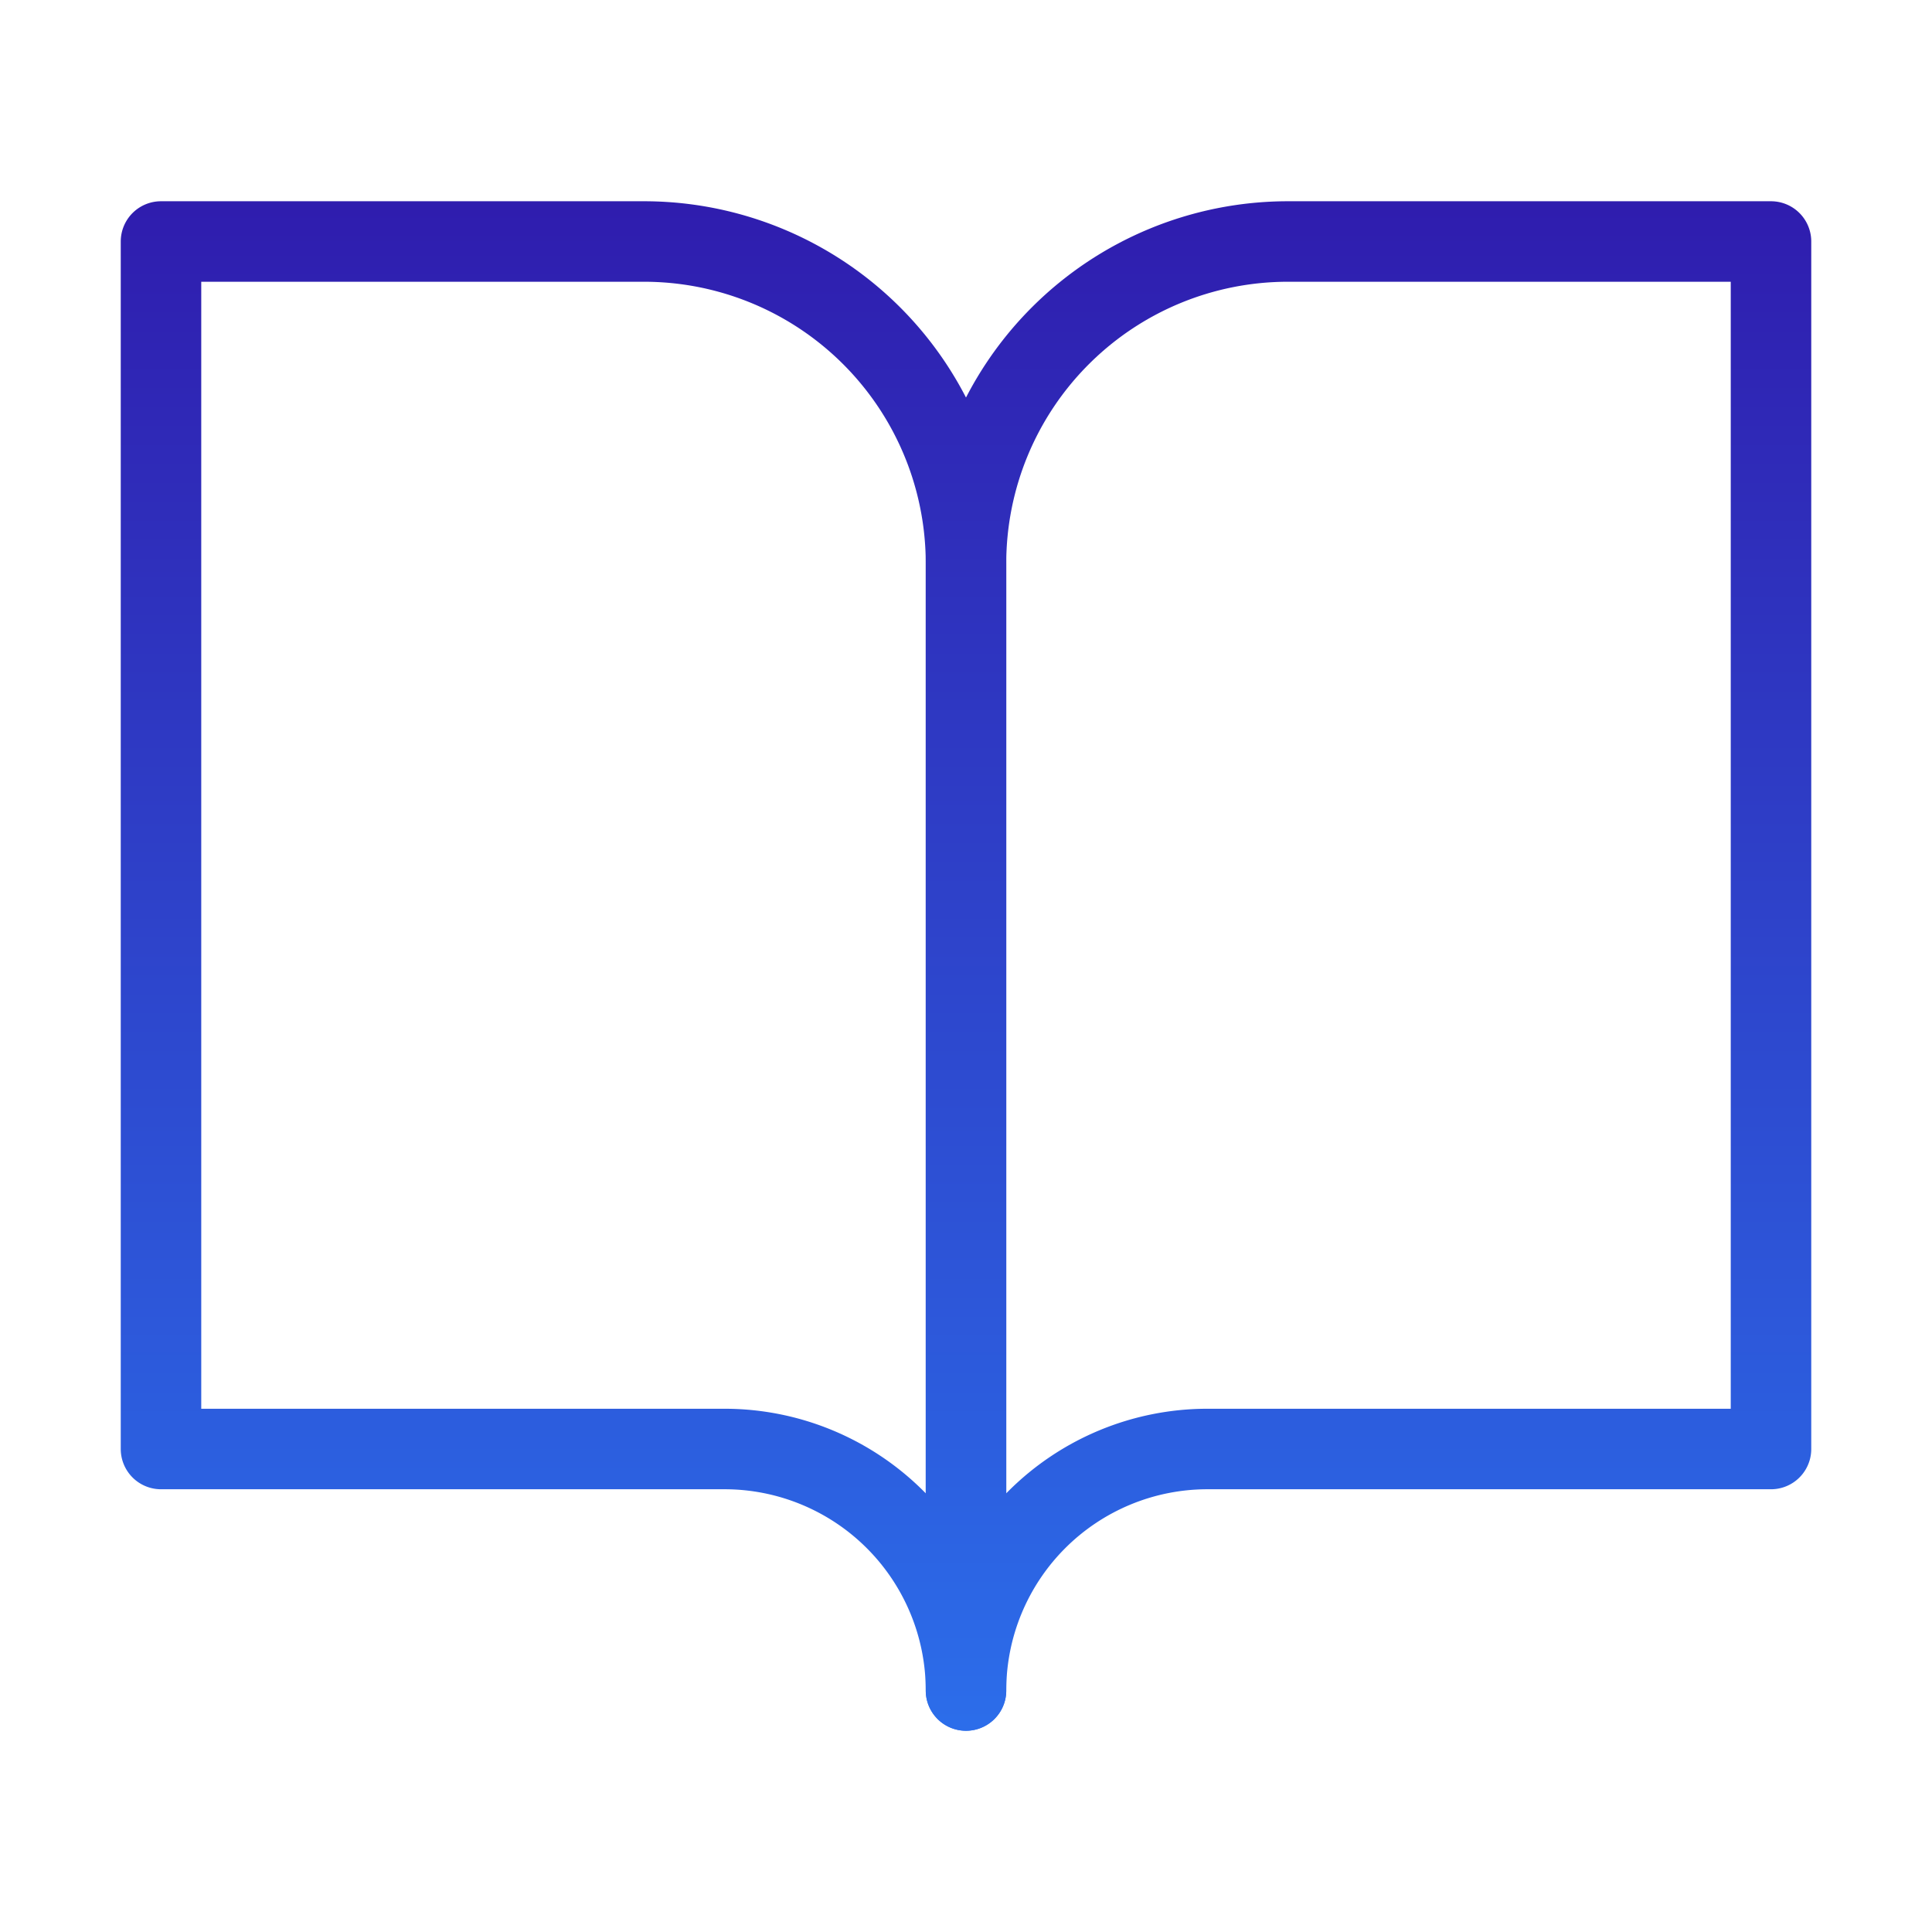
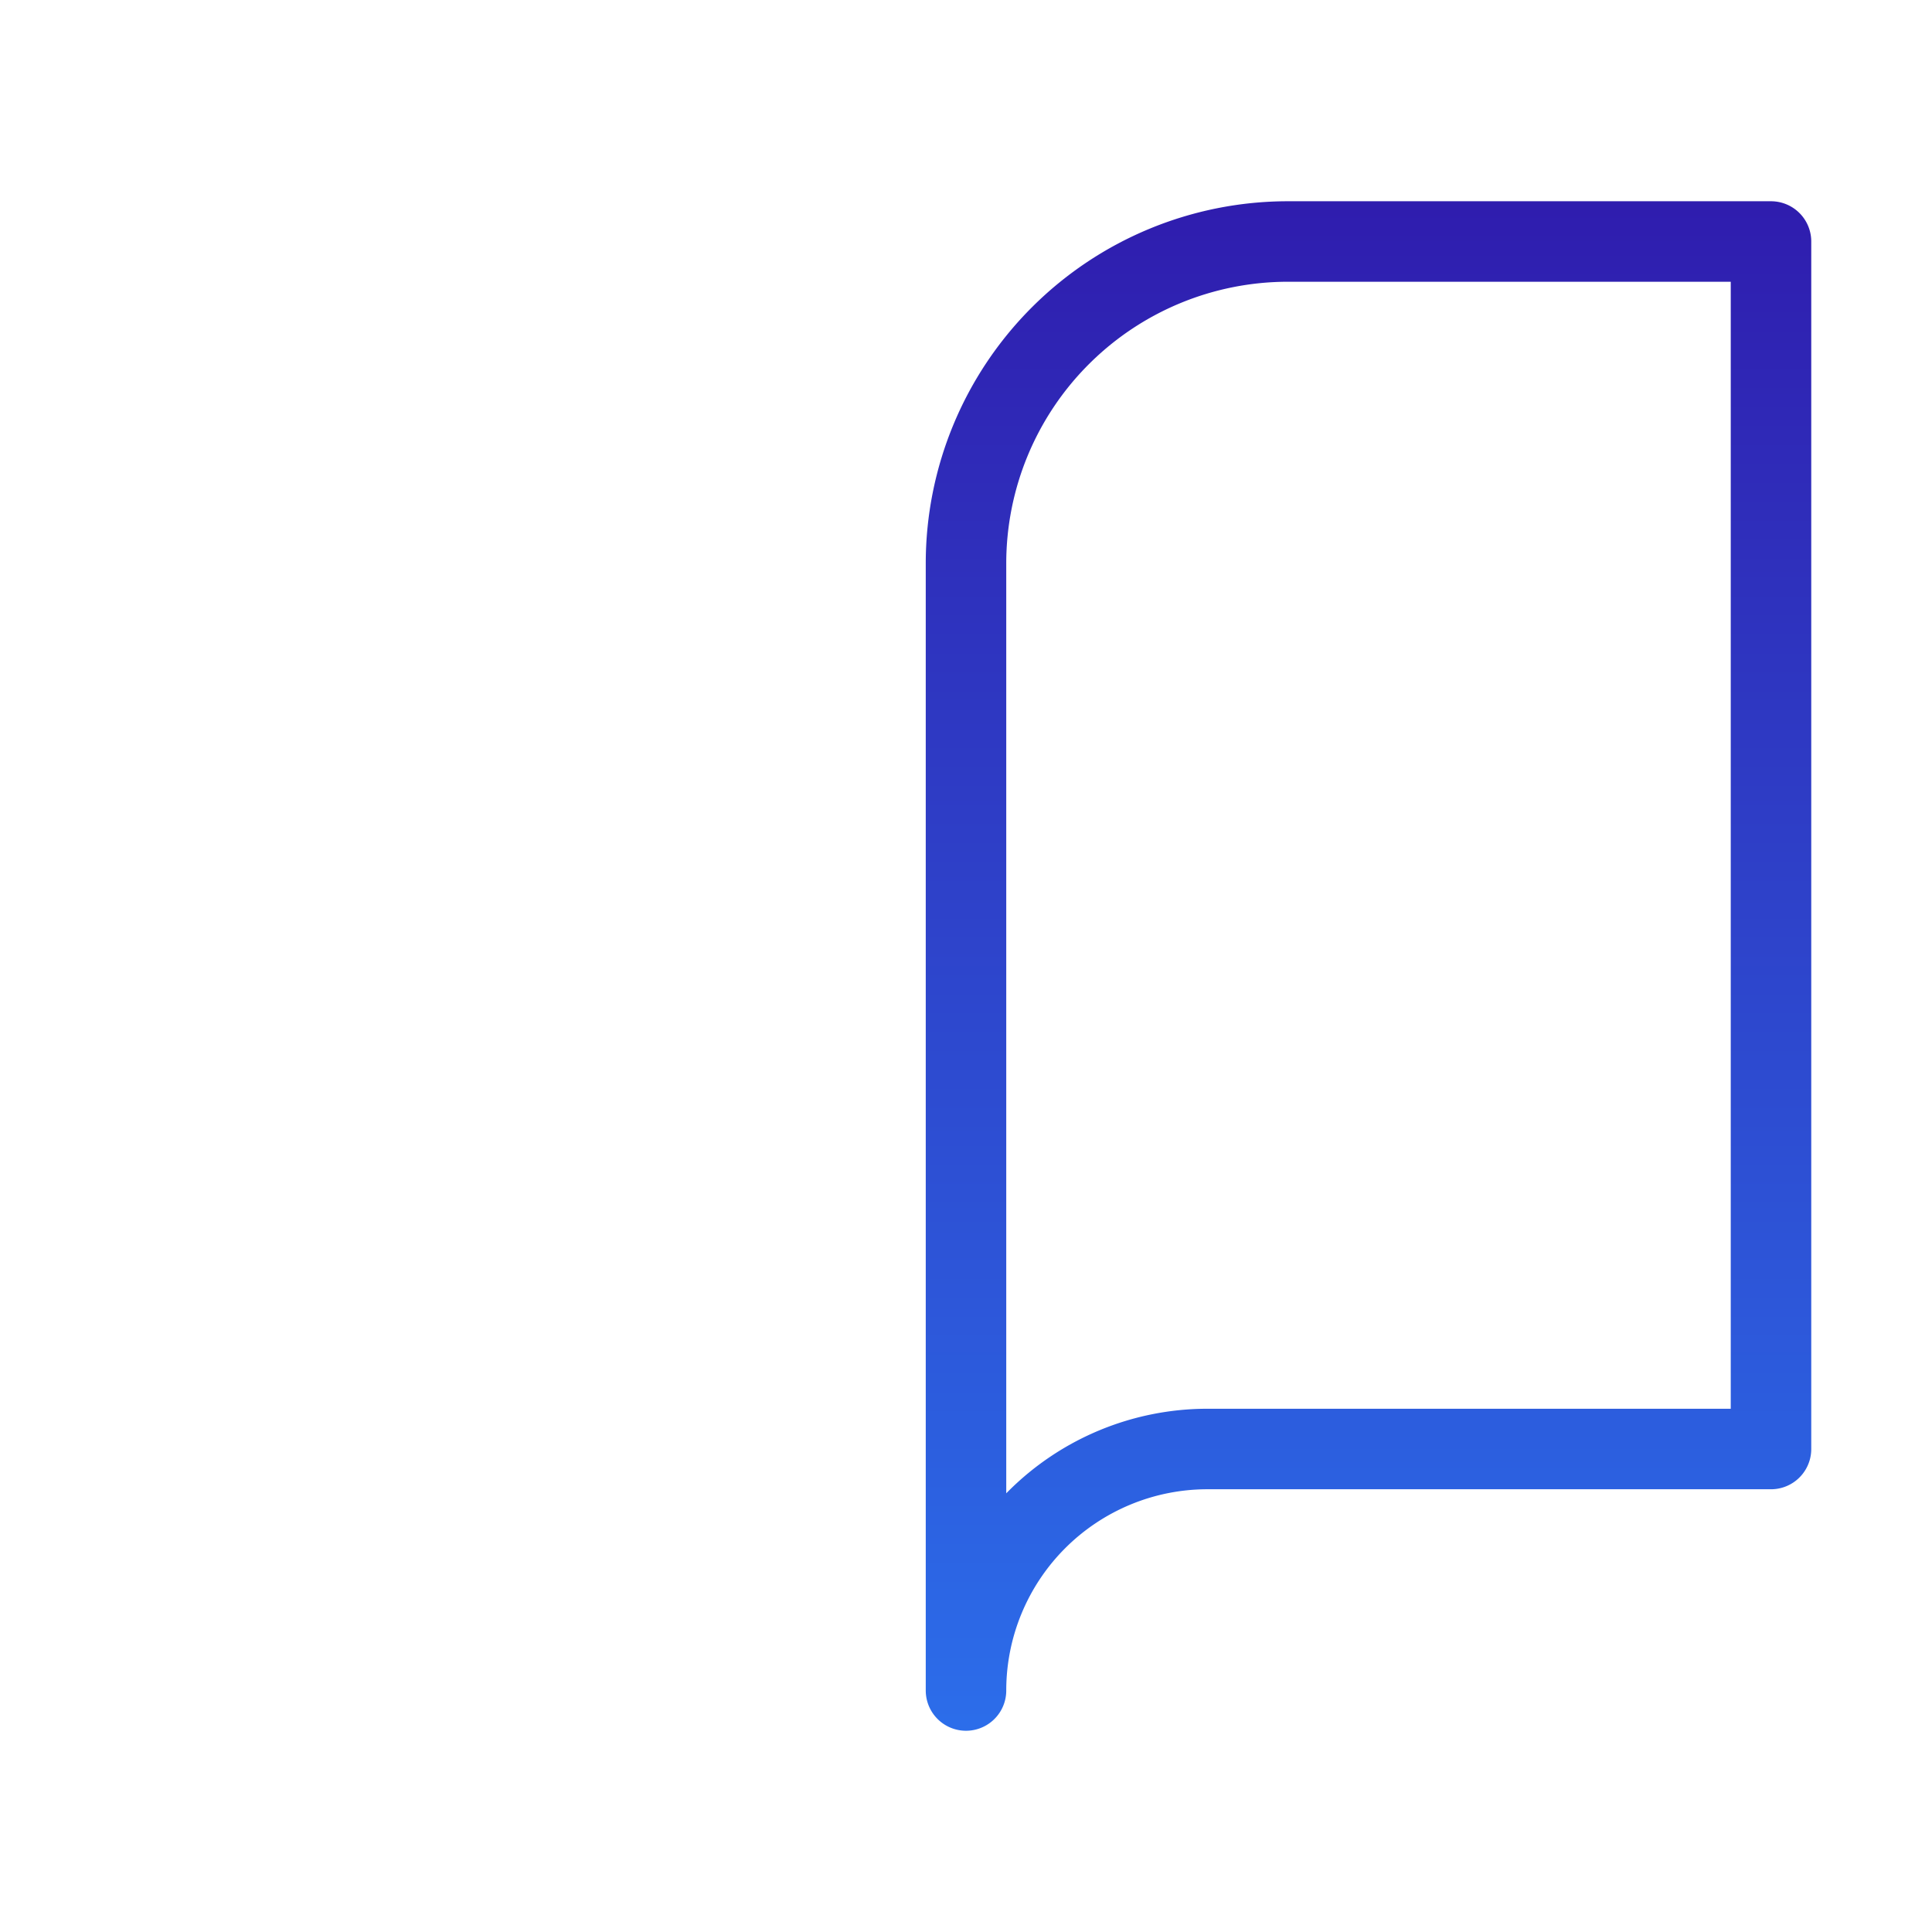
<svg xmlns="http://www.w3.org/2000/svg" viewBox="0 0 24 24" fill="none" stroke="currentColor" stroke-width="1" stroke-linecap="round" stroke-linejoin="round" class="feather feather-book-open">
  <linearGradient id="gradient-x" x1="0%" y1="0%" x2="0%" y2="100%" gradientUnits="userSpaceOnUse">
    <stop offset="0" stop-color="#3012a6" />
    <stop offset="1" stop-color="#2b78f2" />
  </linearGradient>
  <style type="text/css">
    path {
      stroke: url(#gradient-x);
    }
  </style>
-   <path d="M2 3h6a4 4 0 0 1 4 4v14a3 3 0 0 0-3-3H2z" />
  <path d="M22 3h-6a4 4 0 0 0-4 4v14a3 3 0 0 1 3-3h7z" />
</svg>